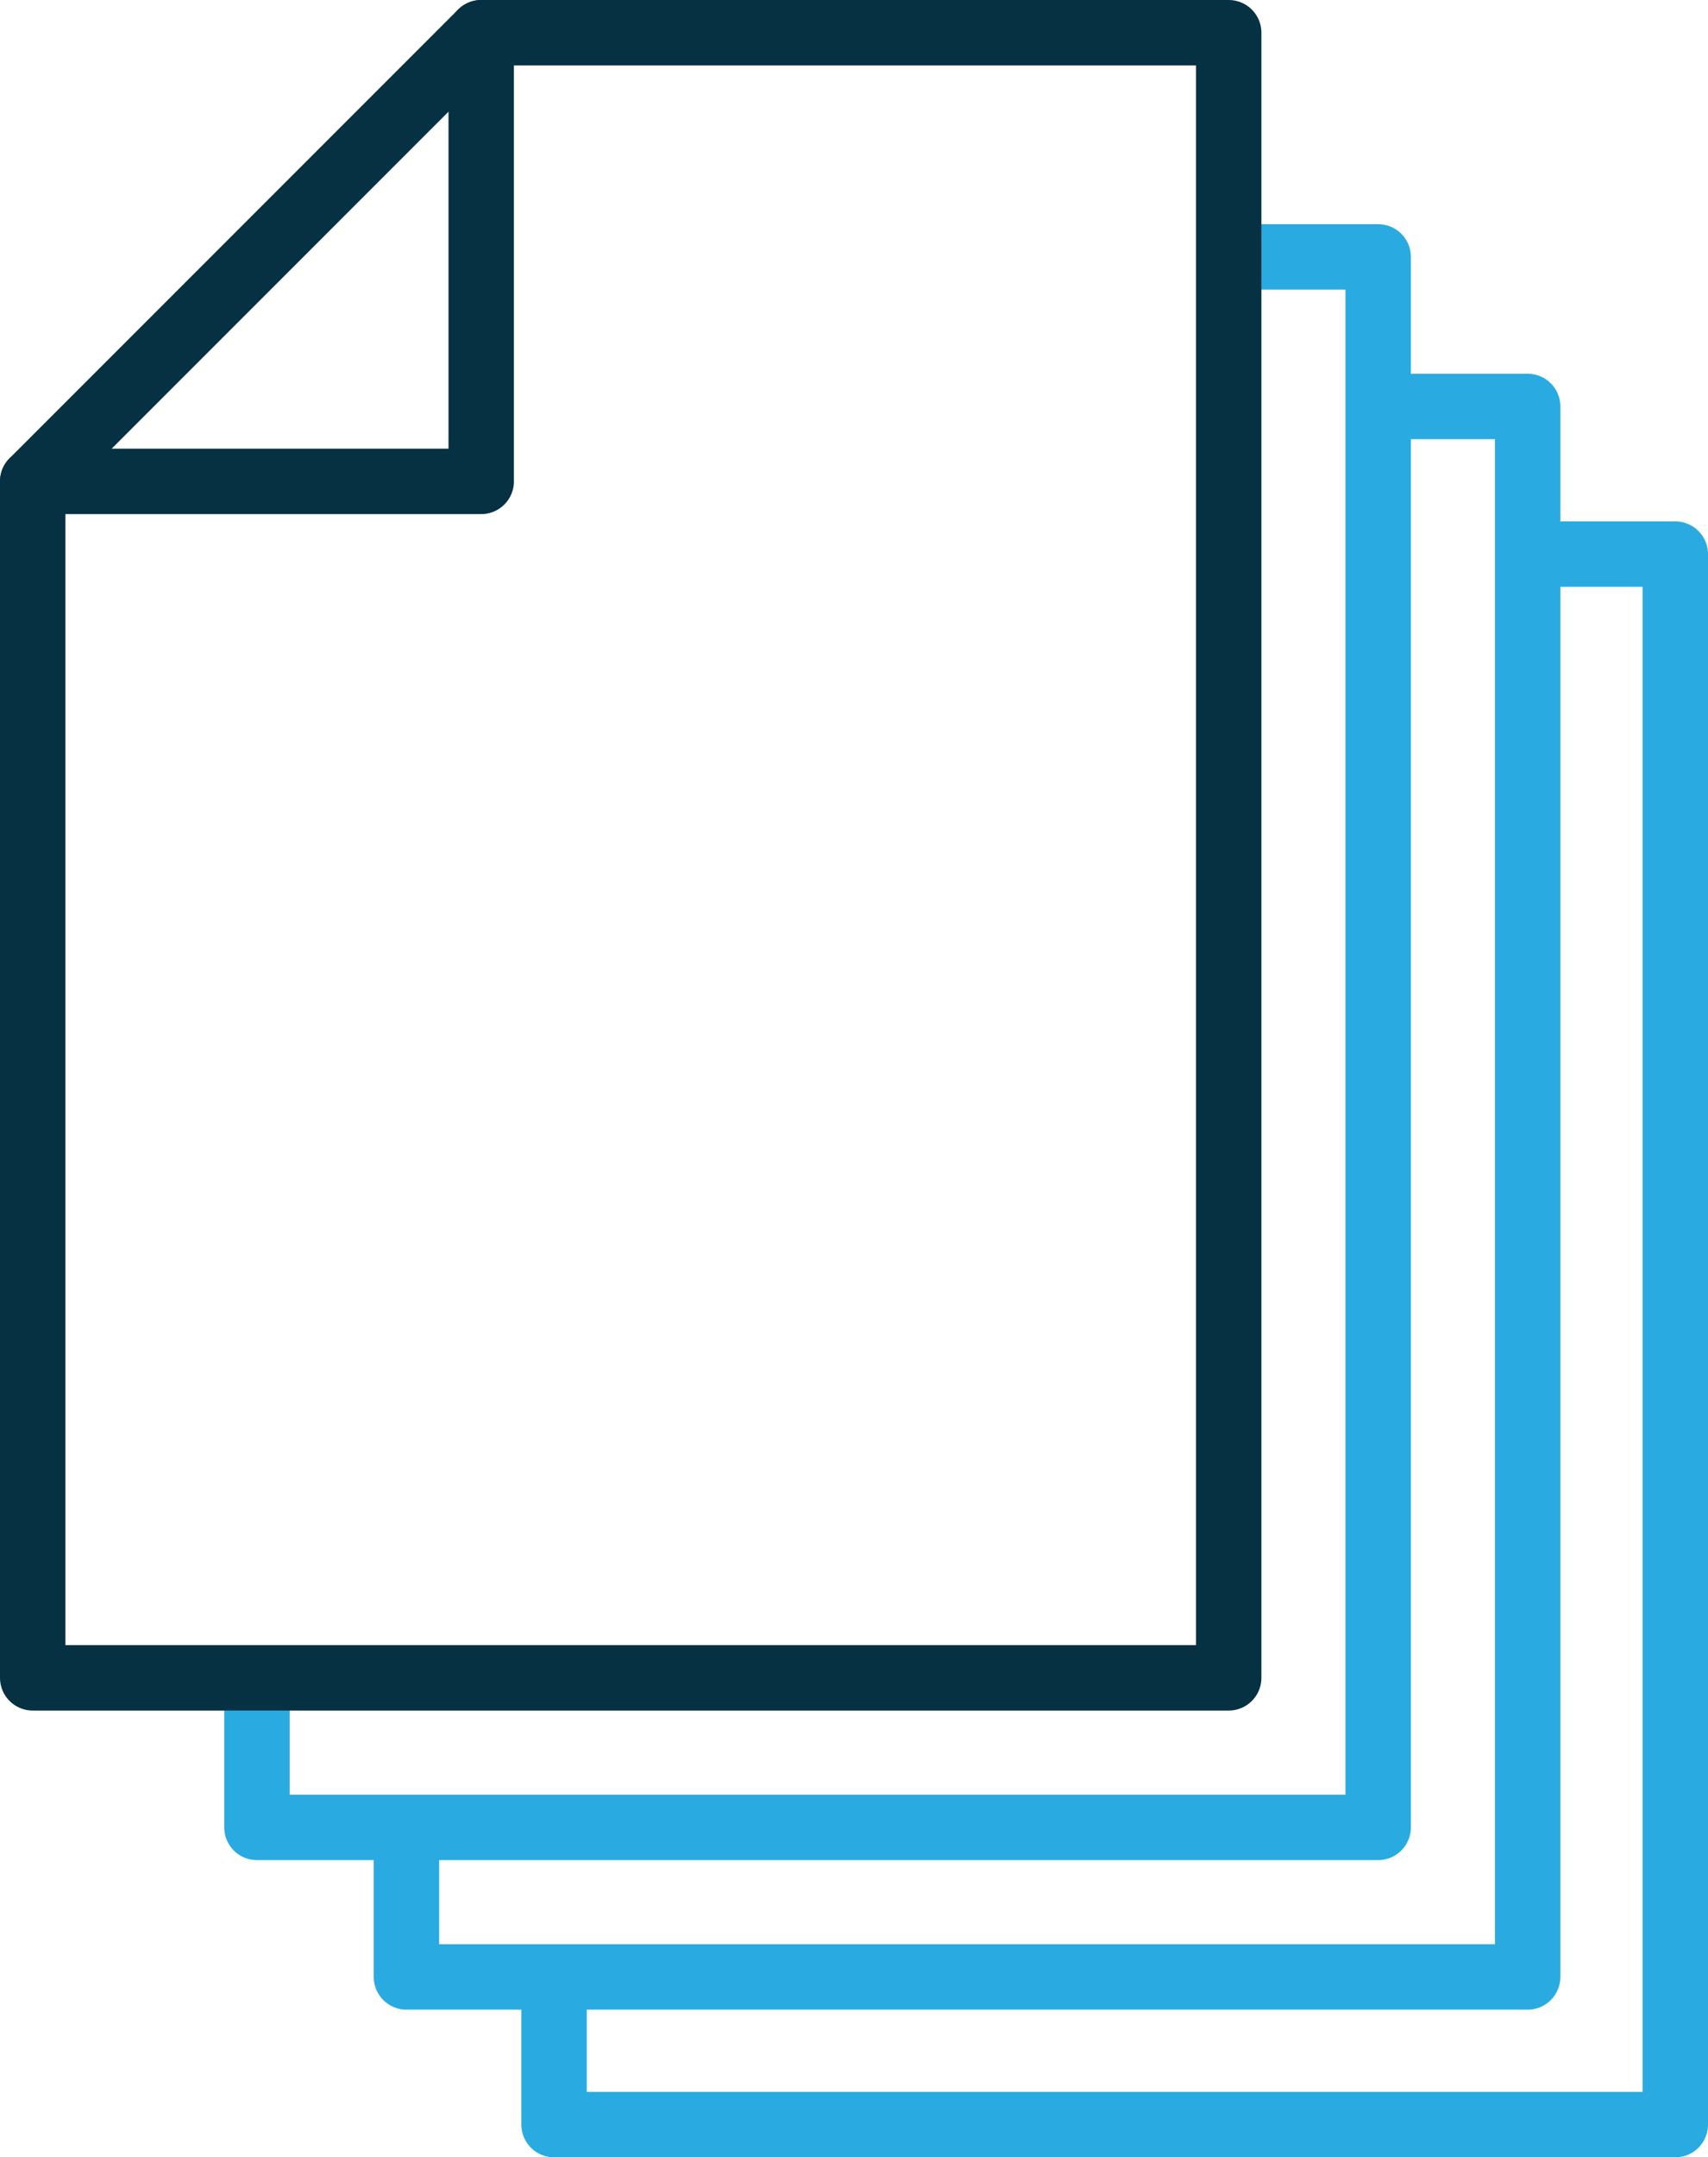
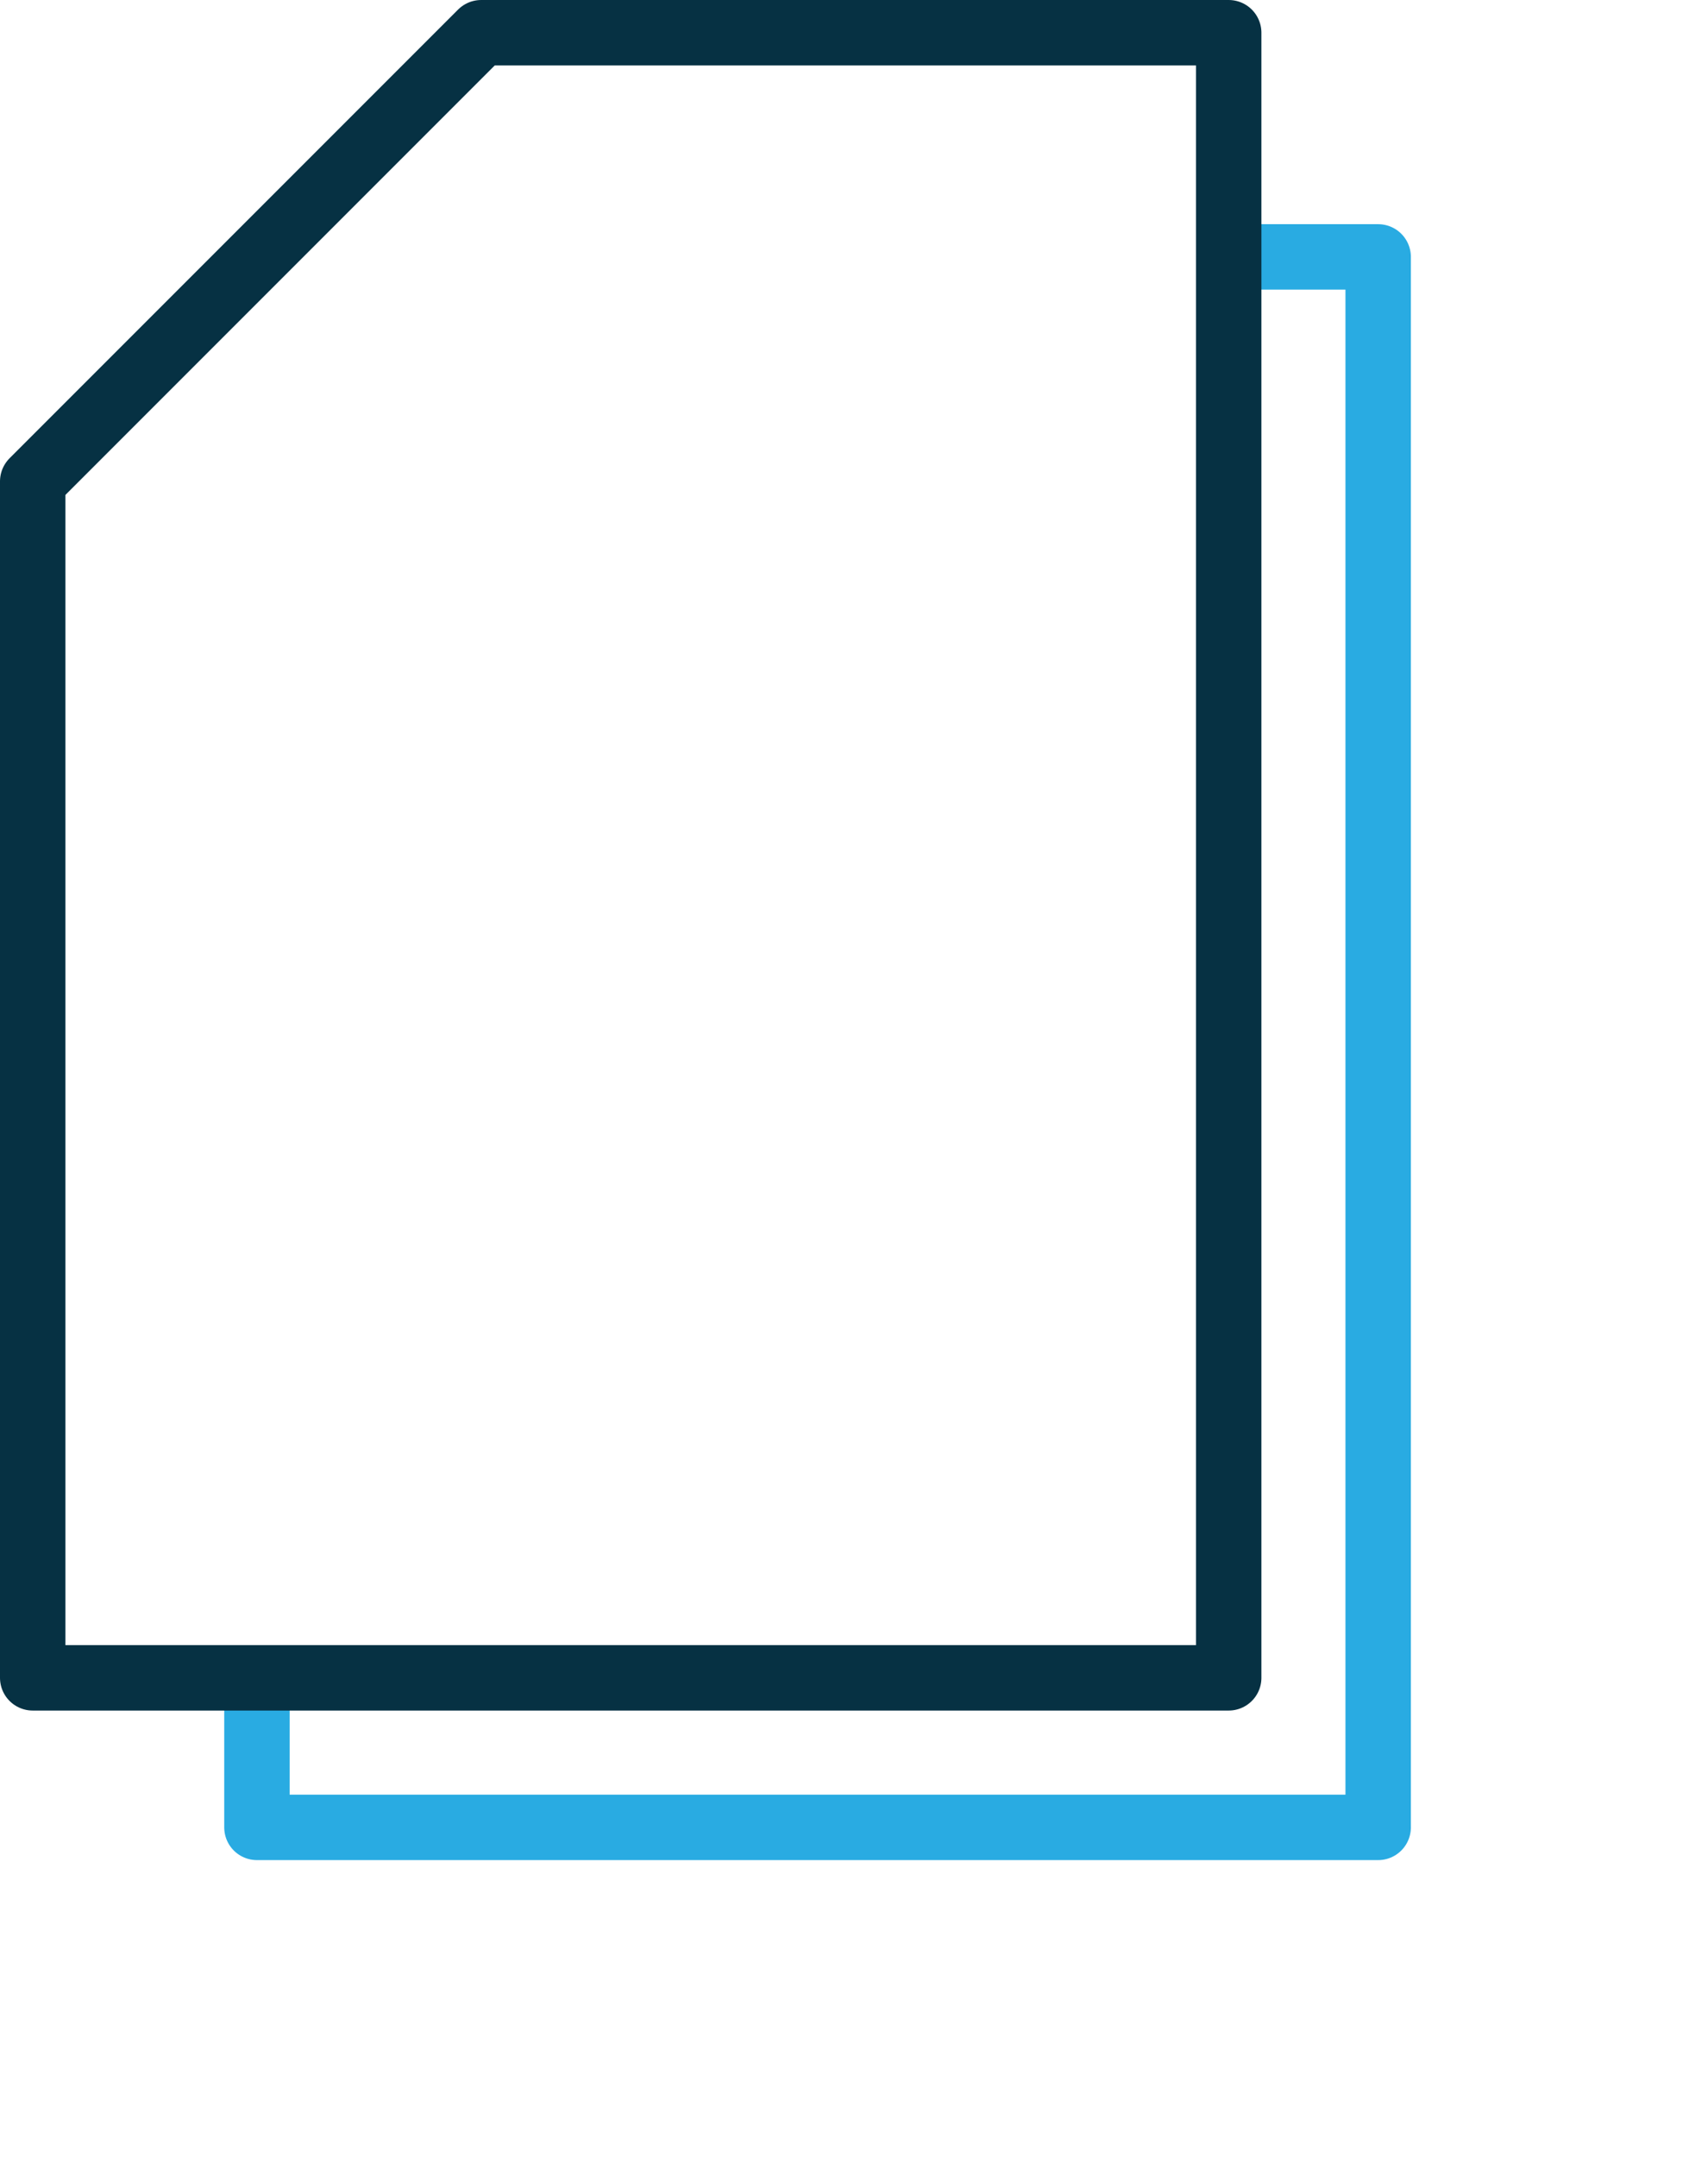
<svg xmlns="http://www.w3.org/2000/svg" width="52.223" height="65.936" viewBox="0 0 52.223 65.936">
  <g id="document-stack-3915_ea50d794-9baf-4d05-a1be-cb033707ca2e" transform="translate(1 64.936) rotate(-90)">
-     <path id="layer2" d="M48,30.174v4.108H0V0H4.172" transform="translate(0 15.941)" fill="none" stroke="#29abe2" stroke-linecap="round" stroke-linejoin="round" stroke-miterlimit="10" stroke-width="2" />
-     <path id="layer2-2" data-name="layer2" d="M48,30.146v4.136H0V0H4.314" transform="translate(4.513 11.427)" fill="none" stroke="#29abe2" stroke-linecap="round" stroke-linejoin="round" stroke-miterlimit="10" stroke-width="2" />
    <path id="layer2-3" data-name="layer2" d="M48,30.073v4.209H0V0H4.35" transform="translate(9.084 6.856)" fill="none" stroke="#29abe2" stroke-linecap="round" stroke-linejoin="round" stroke-miterlimit="10" stroke-width="2" />
    <path id="layer1" d="M50.281,36.568H0V0H36.568L50.281,13.713Z" transform="translate(13.655)" fill="none" stroke="#063143" stroke-linecap="round" stroke-linejoin="round" stroke-miterlimit="10" stroke-width="2" />
-     <path id="layer1-2" data-name="layer1" d="M13.713,13.713H0V0" transform="translate(50.223)" fill="none" stroke="#063143" stroke-linecap="round" stroke-linejoin="round" stroke-miterlimit="10" stroke-width="2" />
  </g>
</svg>